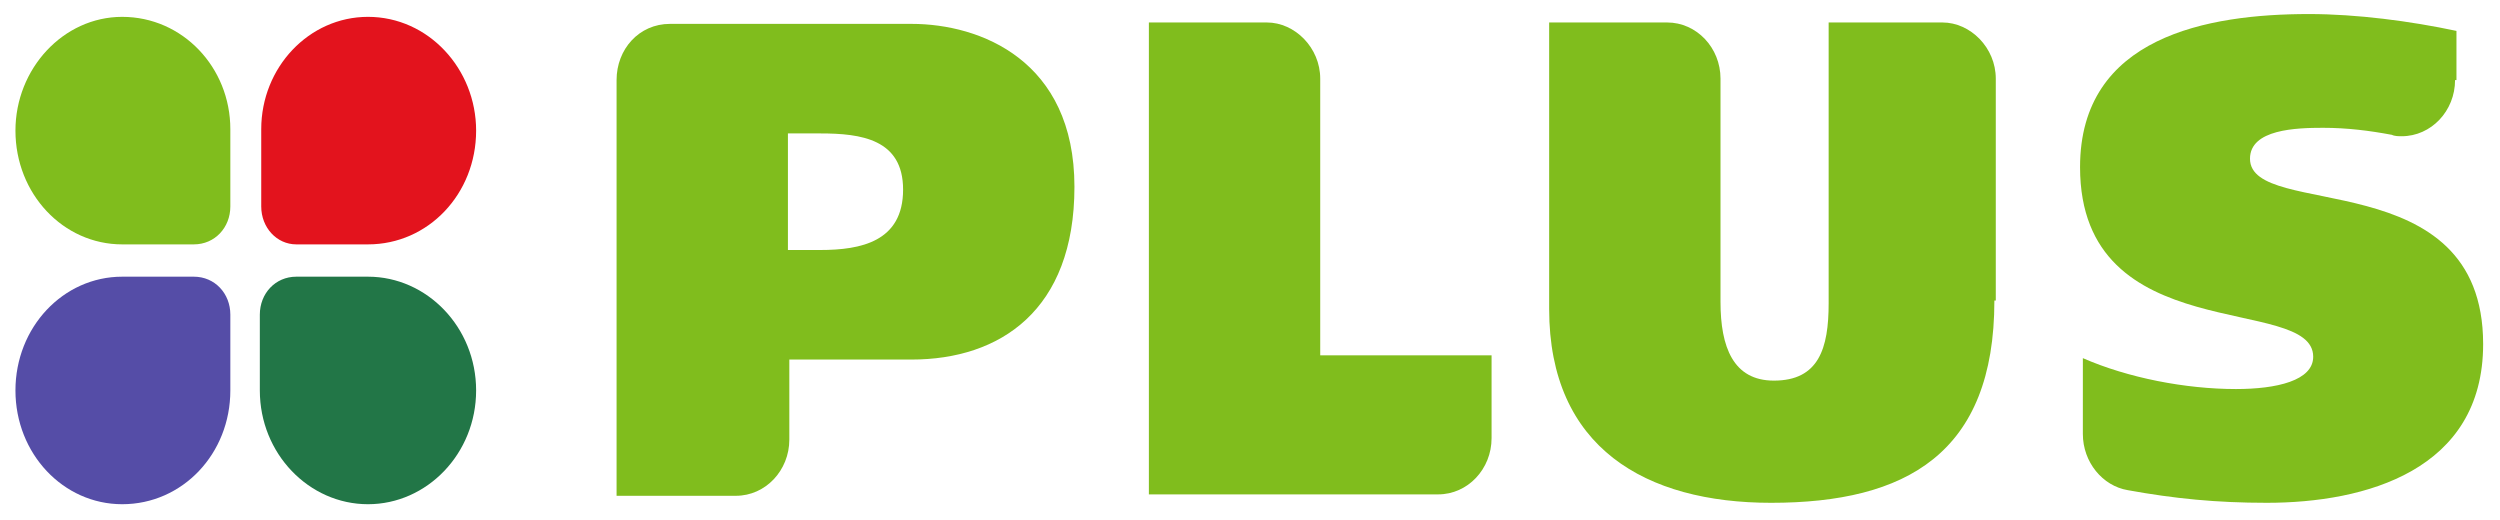
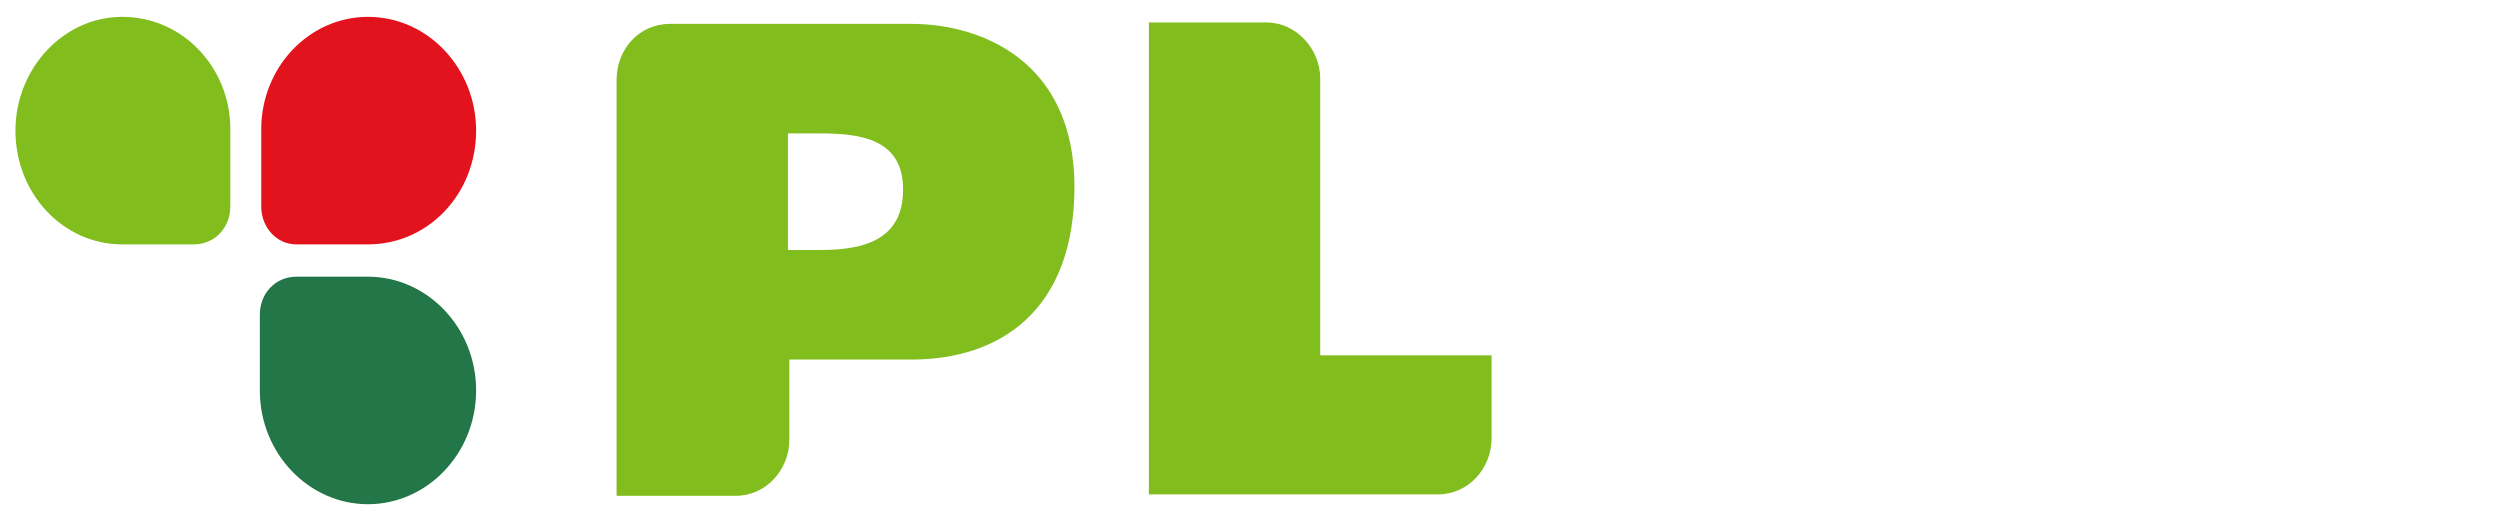
<svg xmlns="http://www.w3.org/2000/svg" version="1.1" id="Layer_1" x="0px" y="0px" viewBox="0 0 712 148" style="enable-background:new 0 0 712 148;" xml:space="preserve">
  <style type="text/css">
	.st0{fill:none;}
	.st1{fill-rule:evenodd;clip-rule:evenodd;fill:#80BD1D;}
	.st2{fill-rule:evenodd;clip-rule:evenodd;fill:#554DA7;}
	.st3{fill-rule:evenodd;clip-rule:evenodd;fill:#227647;}
	.st4{fill-rule:evenodd;clip-rule:evenodd;fill:#E3131D;}
</style>
  <g id="Logo_x2F_Brand_x2F_PLUS-Diapositive-Copy">
    <g id="Group">
-       <rect id="Rectangle" class="st0" width="712" height="148" />
      <g id="PLUS_logo" transform="translate(4.4, 4)">
-         <path id="Path" class="st1" d="M694.8,18.8c0,8.8-6.8,16-15.2,16c-0.8,0-2,0-2.8-0.4c-6.4-1.2-12.8-2-19.6-2     c-7.6,0-20.8,0.4-20.8,8.8c0,17.6,66.4,0.8,66.4,52.8c0,36-33.6,45.2-61.6,45.2c-14.4,0-26.4-1.2-39.6-3.6     c-7.2-1.2-12.8-8-12.8-16V98c12.8,5.6,29.2,8.8,43.6,8.8c11.6,0,22-2.4,22-9.2c0-18-66.4-2-66.4-54C588,6.4,624.4,0,653.2,0     c13.6,0,28.8,2,42,4.8v14H694.8L694.8,18.8z" />
        <path id="Shape" class="st1" d="M171.2,136.8c0,0,0-113.6,0-118c0-8.8,6.4-16,15.2-16c4,0,68.8,0,68.8,0     c19.6,0,46.4,10.4,46.4,46.4c0,35.2-21.2,49.2-46.4,49.2h-34.8v22.8c0,8.8-6.8,16-15.2,16h-34V136.8z M220,34v33.2h9.2     c11.6,0,23.6-2.4,23.6-17.2c0-14.4-12-16-23.6-16H220L220,34z" />
-         <path id="Path_00000128443213013039140980000001921231298650668986_" class="st1" d="M563.6,81.6c0,43.6-25.2,57.6-63.6,57.6     c-35.6,0-63.2-15.6-63.2-55.2V2.4h33.6c8.4,0,15.2,7.2,15.2,16V82c0,12.8,3.6,22.4,15.2,22.4c12.8,0,15.6-9.2,15.6-22v-80h32.4     c8,0,15.2,7.2,15.2,16v63.2H563.6z" />
        <path id="Path_00000115484334753415140260000002548432337798701985_" class="st1" d="M322.8,136.8V2.4h33.6c8,0,15.2,7.2,15.2,16     v78.8h48.8v23.6c0,8.8-6.8,16-15.2,16H322.8L322.8,136.8z" />
        <path id="Path_00000160876698702564016170000006800631346479998592_" class="st1" d="M61.2,32.8v22c0,6-4.4,10.8-10.4,10.8H30.4     C13.6,65.6,0,51.2,0,33.2C0,15.6,13.6,0.8,30.4,0.8C47.6,0.8,61.2,15.2,61.2,32.8L61.2,32.8z" />
-         <path id="Path_00000168824597178552696720000009949360314995382954_" class="st2" d="M61.2,107.2V85.6c0-6-4.4-10.8-10.4-10.8     H30.4C13.6,74.8,0,89.2,0,107.2s13.6,32.4,30.4,32.4C47.6,139.6,61.2,125.2,61.2,107.2L61.2,107.2z" />
        <path id="Path_00000134235082106345795900000000465064843118158990_" class="st3" d="M69.6,107.2V85.6c0-6,4.4-10.8,10.4-10.8     h20.4c16.8,0,30.8,14.4,30.8,32.4s-14,32.4-30.8,32.4S69.6,125.2,69.6,107.2L69.6,107.2z" />
        <path id="Path_00000091017683318279589680000003621217858161091254_" class="st4" d="M70,32.8v22c0,6,4.4,10.8,10,10.8h20.4     c17.2,0,30.8-14.4,30.8-32.4c0-17.6-13.6-32.4-30.8-32.4C83.6,0.8,70,15.2,70,32.8L70,32.8z" />
      </g>
    </g>
  </g>
</svg>